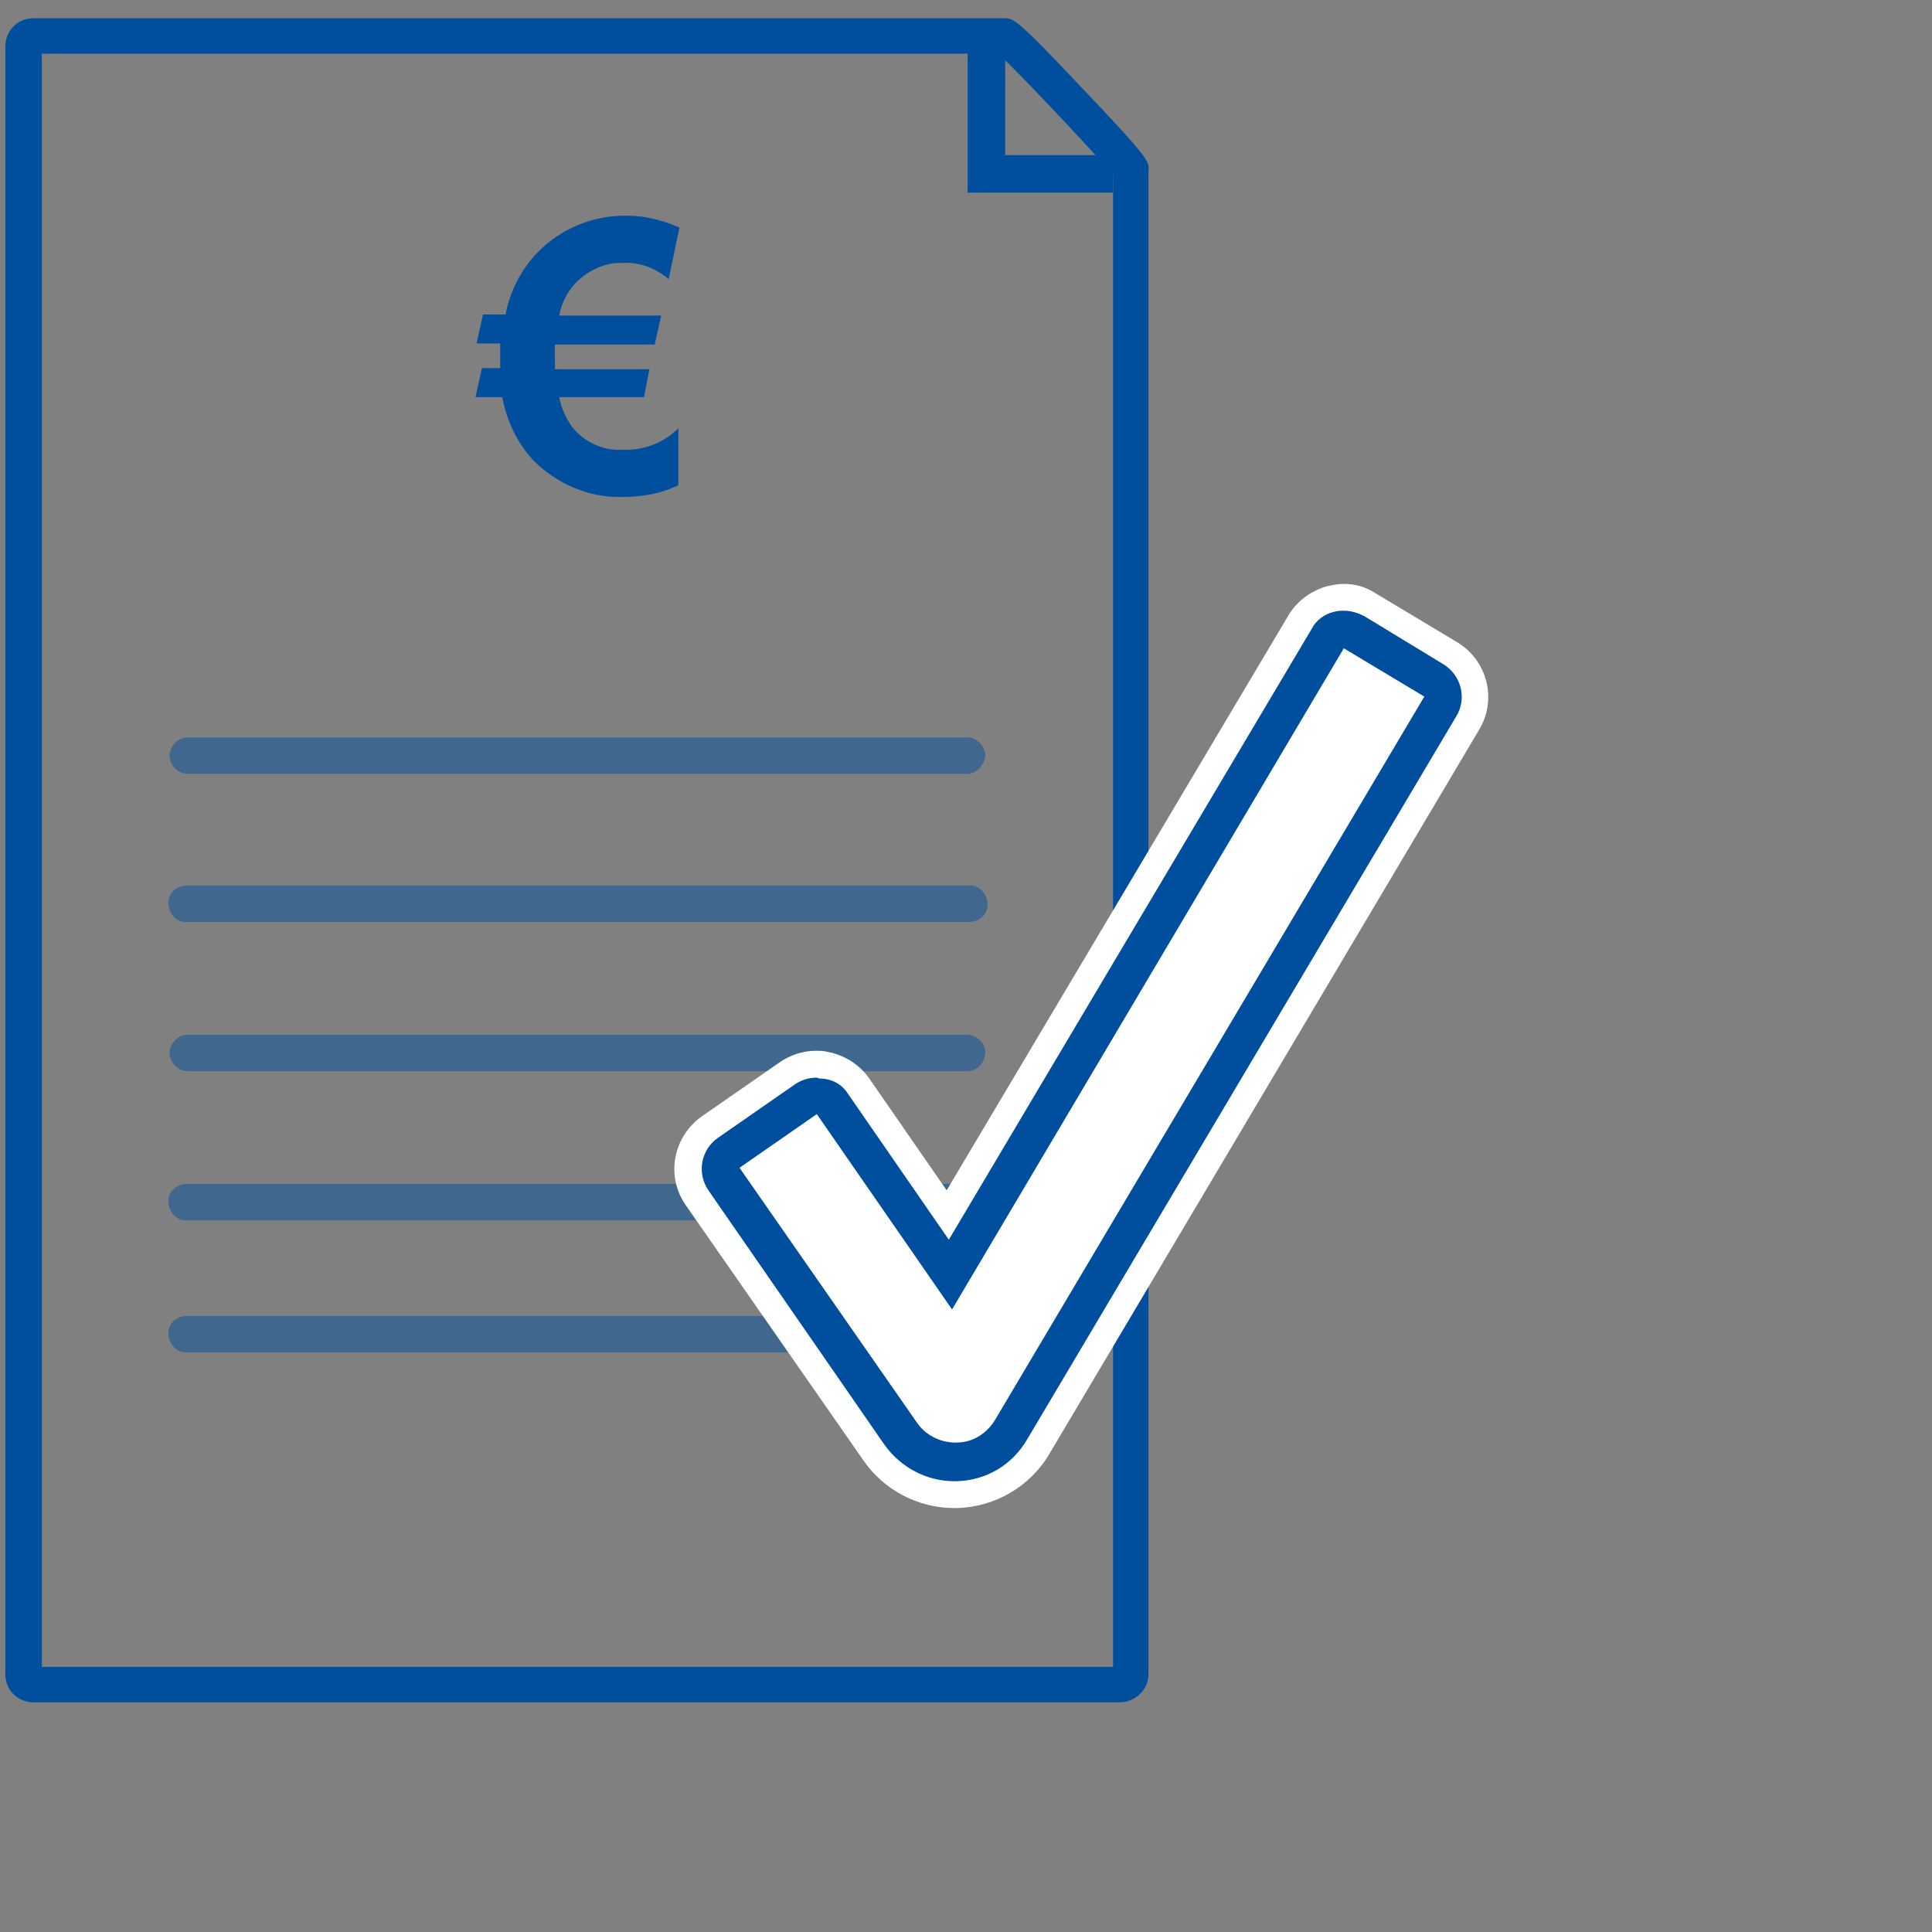
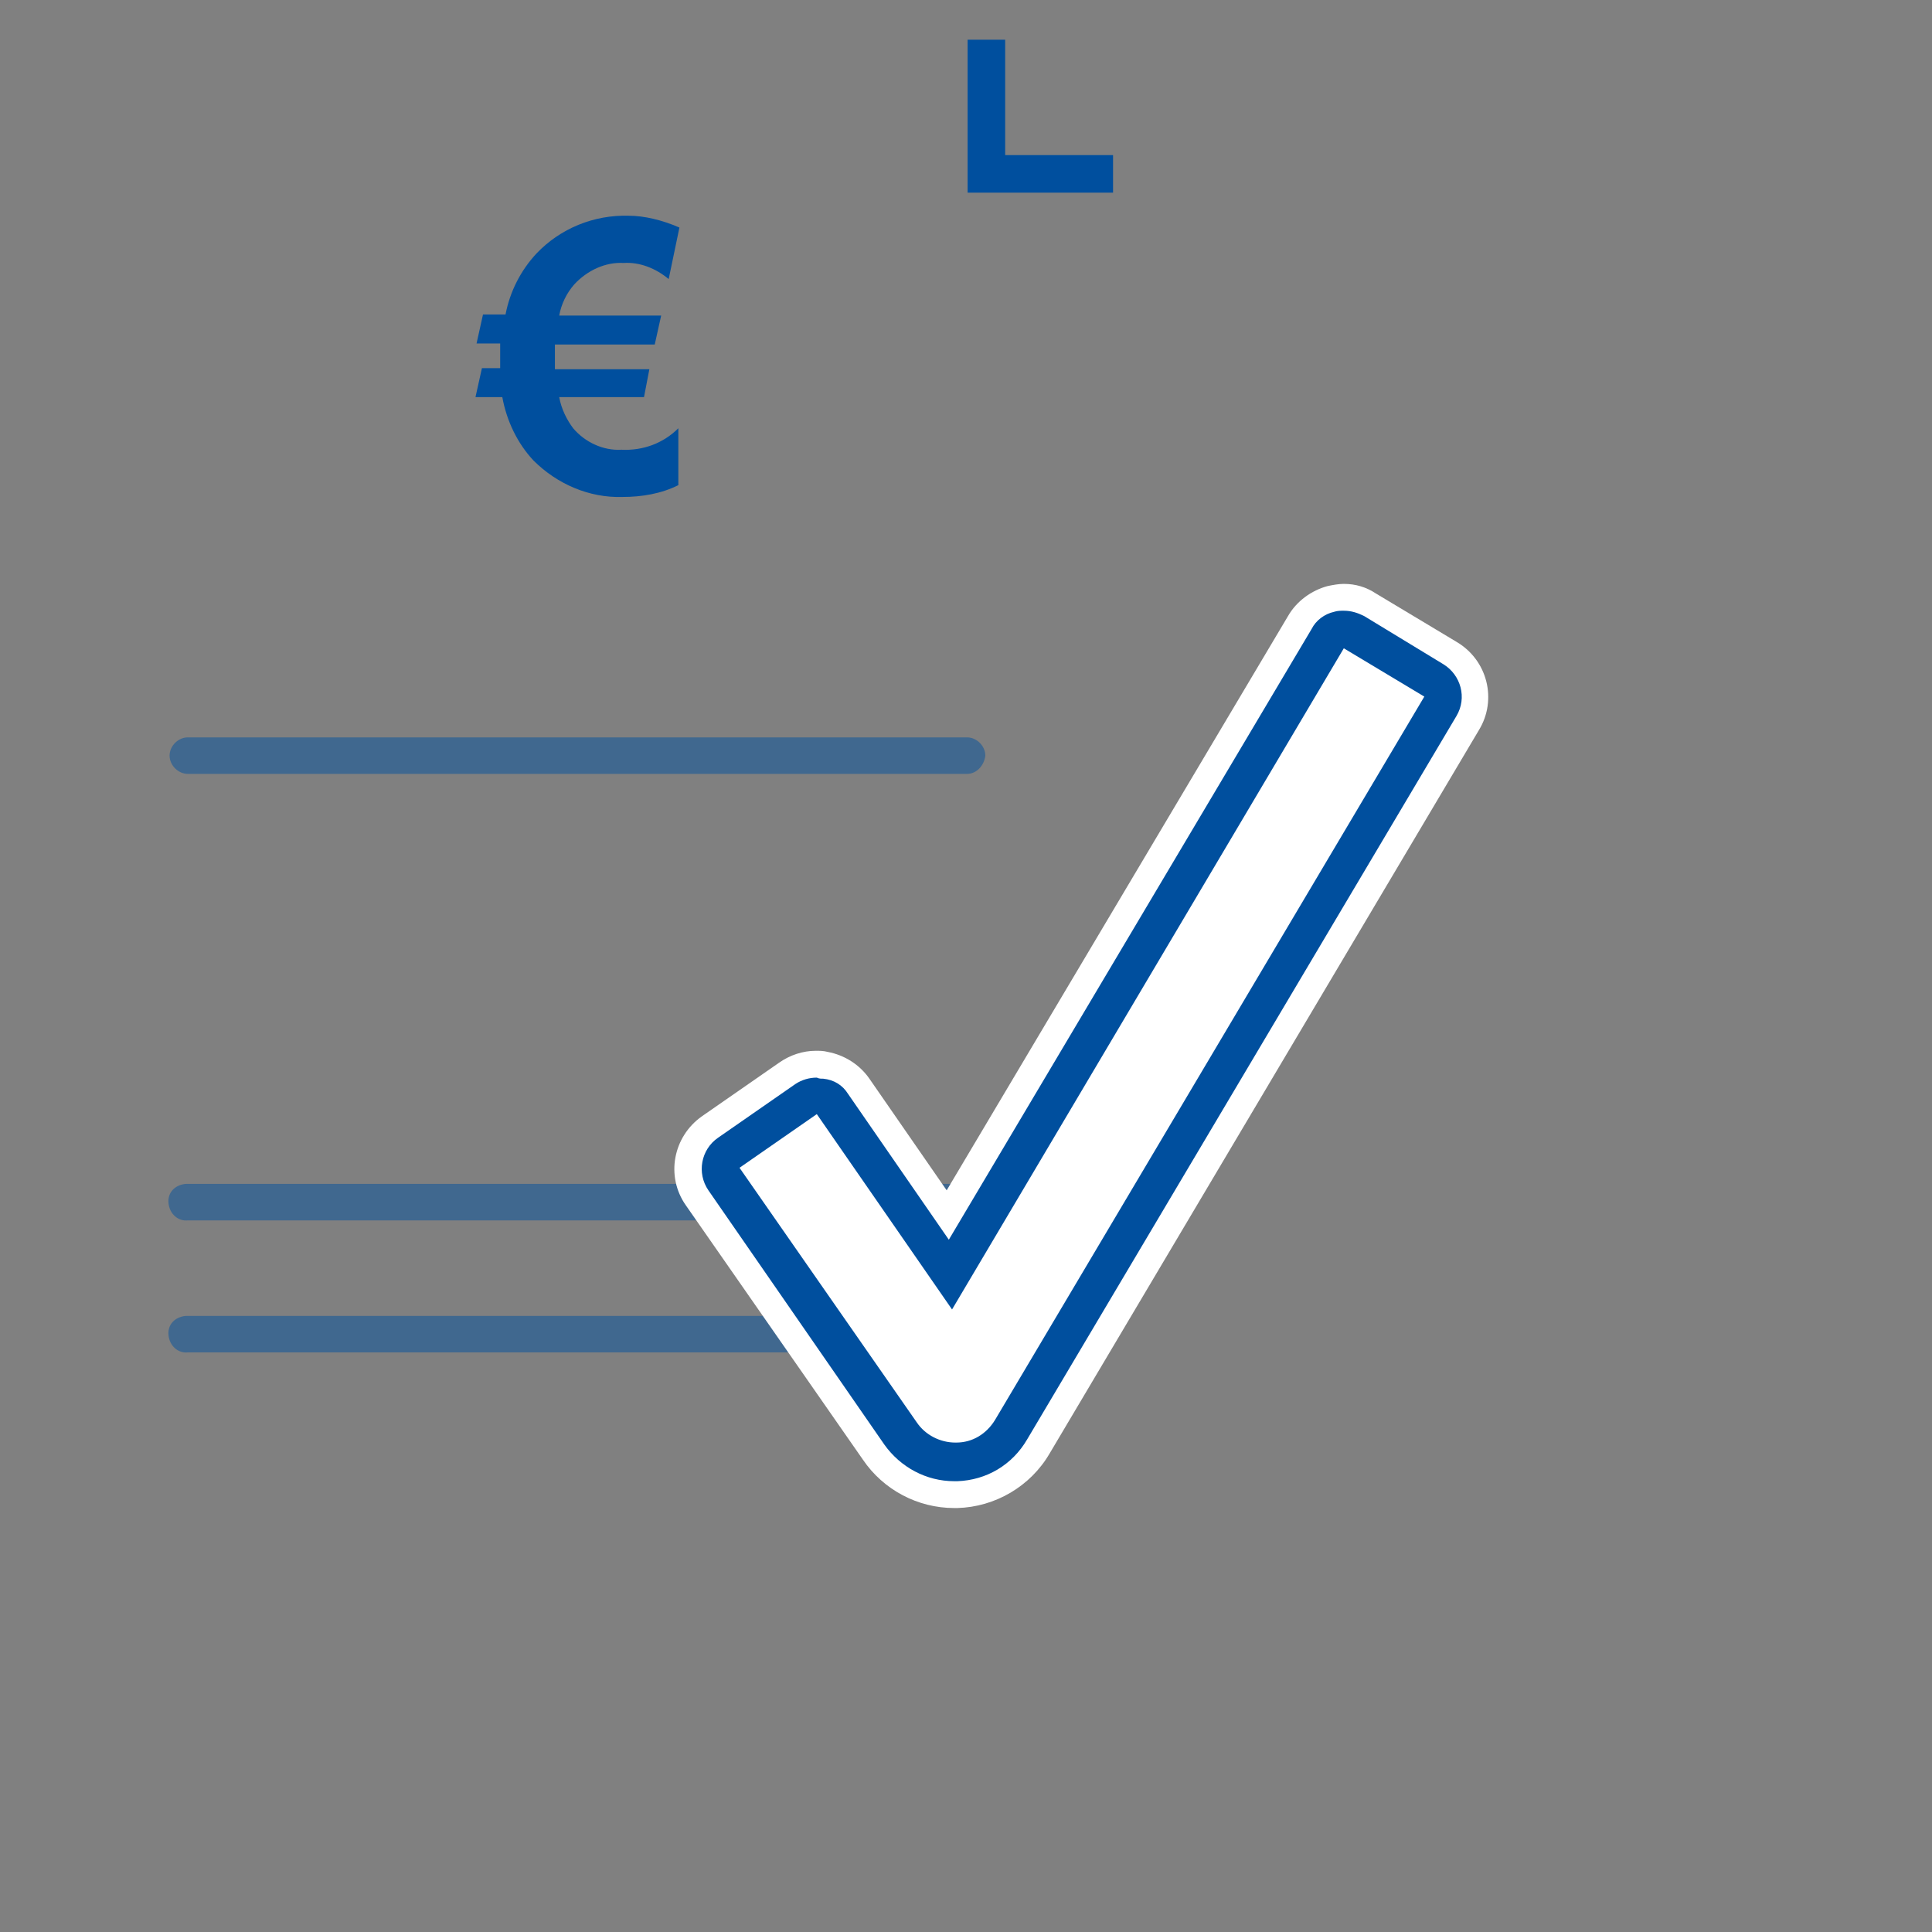
<svg xmlns="http://www.w3.org/2000/svg" version="1.1" id="Ebene_1" x="0px" y="0px" viewBox="0 0 180 180" style="enable-background:new 0 0 180 180;" xml:space="preserve">
  <rect x="0" y="0" width="180" height="180" fill="#808080" stroke="none" />
  <style type="text/css">
	.st0{fill:#004F9E;}
	.st1{opacity:0.5;}
	.st2{fill:#FFFFFF;}
	.st3{fill:none;stroke:#004F9E;stroke-width:3.5;stroke-miterlimit:10;}
</style>
-   <path class="st0" d="M100.9,8.3c-6.2-6.6-6.5-6.6-7.3-6.6H3.1c-1.5,0-2.6,1.2-2.6,2.6V156c0,1.5,1.2,2.6,2.6,2.6h101.2  c1.5,0,2.7-1.2,2.7-2.6c0,0,0,0,0,0V15.9C107.1,15.1,107.1,14.8,100.9,8.3z M103.6,155.3H3.9V5H93c1.8,1.6,9.2,9.5,10.7,11.3V155.3z  " />
  <g class="st1">
-     <path class="st0" d="M90.1,85.9H17.5c-0.9,0.1-1.7-0.6-1.8-1.6s0.6-1.7,1.6-1.8c0.1,0,0.2,0,0.3,0h72.6c0.9-0.1,1.7,0.6,1.8,1.6   s-0.6,1.7-1.6,1.8C90.2,85.9,90.1,85.9,90.1,85.9z" />
-   </g>
+     </g>
  <g class="st1">
    <path class="st0" d="M90.1,72.1H17.5c-0.9,0-1.7-0.8-1.7-1.7c0-0.9,0.8-1.7,1.7-1.7h72.6c0.9,0,1.7,0.8,1.7,1.7   C91.7,71.3,91,72.1,90.1,72.1C90.1,72.1,90.1,72.1,90.1,72.1z" />
  </g>
  <g class="st1">
-     <path class="st0" d="M90.1,99.8H17.5c-0.9,0-1.7-0.8-1.7-1.7c0-0.9,0.8-1.7,1.7-1.7h72.6c0.9,0,1.7,0.8,1.7,1.7   C91.7,99.1,91,99.8,90.1,99.8C90.1,99.8,90.1,99.8,90.1,99.8z" />
-   </g>
+     </g>
  <g class="st1">
    <path class="st0" d="M90.1,113.7H17.5c-0.9,0.1-1.7-0.6-1.8-1.6s0.6-1.7,1.6-1.8c0.1,0,0.2,0,0.3,0h72.6c0.9-0.1,1.7,0.6,1.8,1.6   s-0.6,1.7-1.6,1.8C90.2,113.7,90.1,113.7,90.1,113.7z" />
  </g>
  <g class="st1">
    <path class="st0" d="M90.1,126H17.5c-0.9,0.1-1.7-0.6-1.8-1.6s0.6-1.7,1.6-1.8c0.1,0,0.2,0,0.3,0h72.6c0.9-0.1,1.7,0.6,1.8,1.6   s-0.6,1.7-1.6,1.8C90.2,126,90.1,126,90.1,126z" />
  </g>
  <path class="st2" d="M88.9,137.4c-2.4,0-4.7-1.2-6.1-3.2l-16.4-23.7c-0.9-1.4-0.6-3.2,0.8-4.2c0,0,0,0,0,0l7.2-5  c0.5-0.3,1.1-0.5,1.7-0.5c0.2,0,0.4,0,0.5,0.1c0.8,0.1,1.5,0.6,1.9,1.2l9.9,14.3l34.2-57.5c0.4-0.7,1.1-1.2,1.8-1.4  c0.2-0.1,0.5-0.1,0.7-0.1c0.5,0,1.1,0.1,1.5,0.4l7.5,4.5c1.4,0.9,1.9,2.7,1,4.1l-40,67.4c-1.3,2.2-3.6,3.5-6.1,3.6L88.9,137.4z" />
  <path class="st2" d="M125.2,60.4l7.5,4.5l-40,67.4c-0.8,1.3-2.1,2.1-3.6,2.1H89c-1.4,0-2.8-0.7-3.6-1.9l-16.5-23.7l7.2-5L88.7,122  L125.2,60.4 M125.2,54.4c-0.5,0-1,0.1-1.5,0.2c-1.5,0.4-2.9,1.4-3.7,2.8l-31.8,53.5l-7.2-10.4c-0.9-1.3-2.3-2.2-3.9-2.5  c-0.4-0.1-0.7-0.1-1.1-0.1c-1.2,0-2.4,0.4-3.4,1.1l-7.2,5c-2.7,1.9-3.4,5.6-1.5,8.3c0,0,0,0,0,0L80.4,136c1.9,2.8,5.1,4.5,8.5,4.5  h0.3c3.5-0.1,6.8-2,8.6-5.1l40-67.4c1.7-2.8,0.8-6.5-2.1-8.2l-7.5-4.5C127.3,54.7,126.3,54.4,125.2,54.4L125.2,54.4z" />
  <polyline class="st3" points="91.9,3.7 91.9,16.2 103.7,16.2 " />
  <path class="st2" d="M88.9,136.2c-2,0-3.9-1-5-2.6l-16.5-23.7c-0.6-0.8-0.4-1.9,0.4-2.4c0,0,0,0,0,0l7.2-5c0.3-0.2,0.6-0.3,1-0.3  h0.3c0.5,0.1,0.9,0.4,1.1,0.7l11,15.9l35.2-59.2c0.2-0.4,0.6-0.7,1.1-0.8c0.1,0,0.3-0.1,0.4,0c0.3,0,0.6,0.1,0.9,0.2l7.5,4.5  c0.8,0.5,1.1,1.6,0.6,2.4l-40,67.4c-1.1,1.8-3,2.9-5.1,3L88.9,136.2z" />
  <path class="st0" d="M125.2,60.4l7.5,4.5l-40,67.4c-0.8,1.3-2.1,2.1-3.6,2.1H89c-1.4,0-2.8-0.7-3.6-1.9l-16.5-23.7l7.2-5L88.7,122  L125.2,60.4 M125.2,56.9c-0.3,0-0.6,0-0.9,0.1c-0.9,0.2-1.7,0.8-2.1,1.6l-33.8,56.9L79,101.9c-0.5-0.8-1.3-1.3-2.3-1.4  c-0.2,0-0.4,0-0.6-0.1c-0.7,0-1.4,0.2-2,0.6l-7.2,5c-1.6,1.1-2,3.3-0.9,4.9l16.4,23.7c1.5,2.1,3.9,3.4,6.5,3.4h0.3  c2.7-0.1,5.1-1.5,6.5-3.9l40-67.4c1-1.7,0.4-3.8-1.2-4.8c0,0,0,0,0,0l-7.4-4.5C126.5,57.1,125.9,56.9,125.2,56.9L125.2,56.9z" />
  <path class="st0" d="M63.3,21.2l-1,4.8c-1.2-1-2.7-1.6-4.2-1.5c-1.7-0.1-3.4,0.7-4.6,2c-0.7,0.8-1.2,1.8-1.4,2.9h9.5L61,32.1h-9.3  c0,0.3,0,0.6,0,1s0,0.8,0,1.3h8.8L60,37h-7.9c0.2,1.1,0.7,2.1,1.3,2.9c1.1,1.3,2.8,2.1,4.5,2c2,0.1,3.9-0.6,5.3-2v5.3  c-1.6,0.8-3.4,1.1-5.2,1.1c-3.1,0.1-6.1-1.2-8.3-3.4c-1.5-1.6-2.5-3.7-2.9-5.9h-2.5l0.6-2.7h1.7c0-0.3,0-0.6,0-0.9c0-0.5,0-1,0-1.4  h-2.2l0.6-2.7h2.1c0.4-2.1,1.4-4.1,2.9-5.7c2.2-2.3,5.3-3.6,8.6-3.5C60,20.1,61.7,20.5,63.3,21.2z" />
</svg>